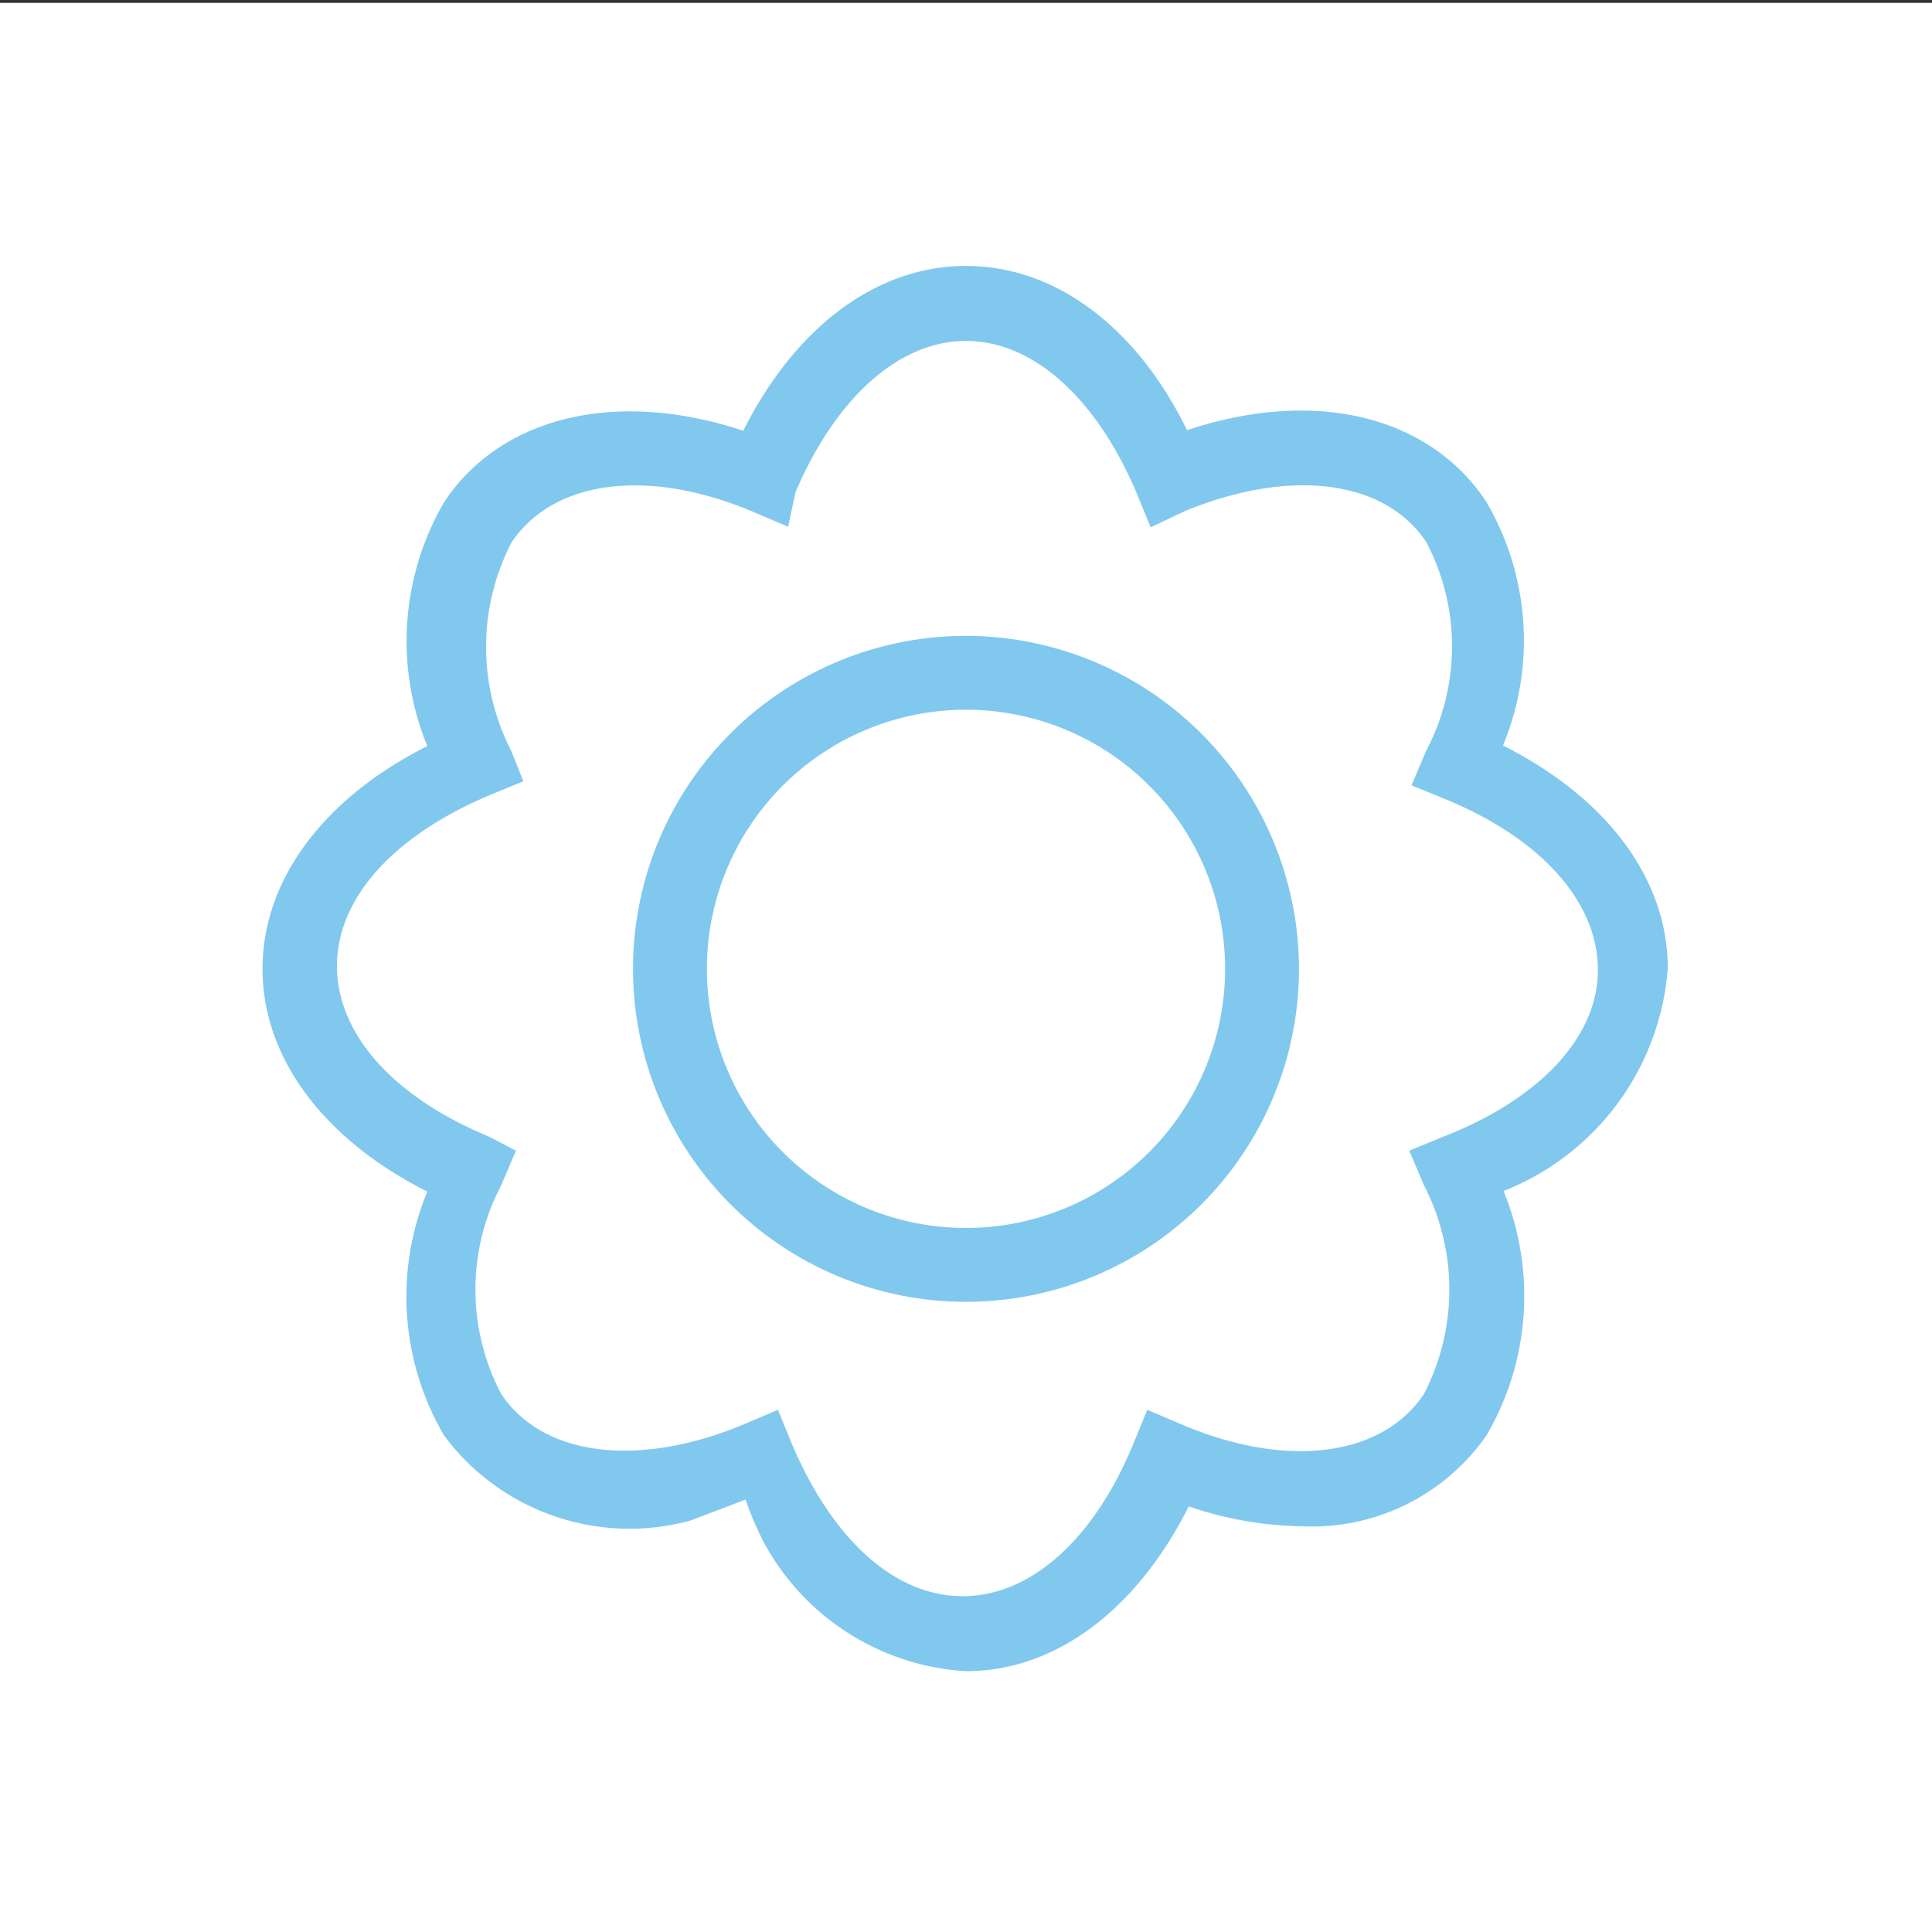
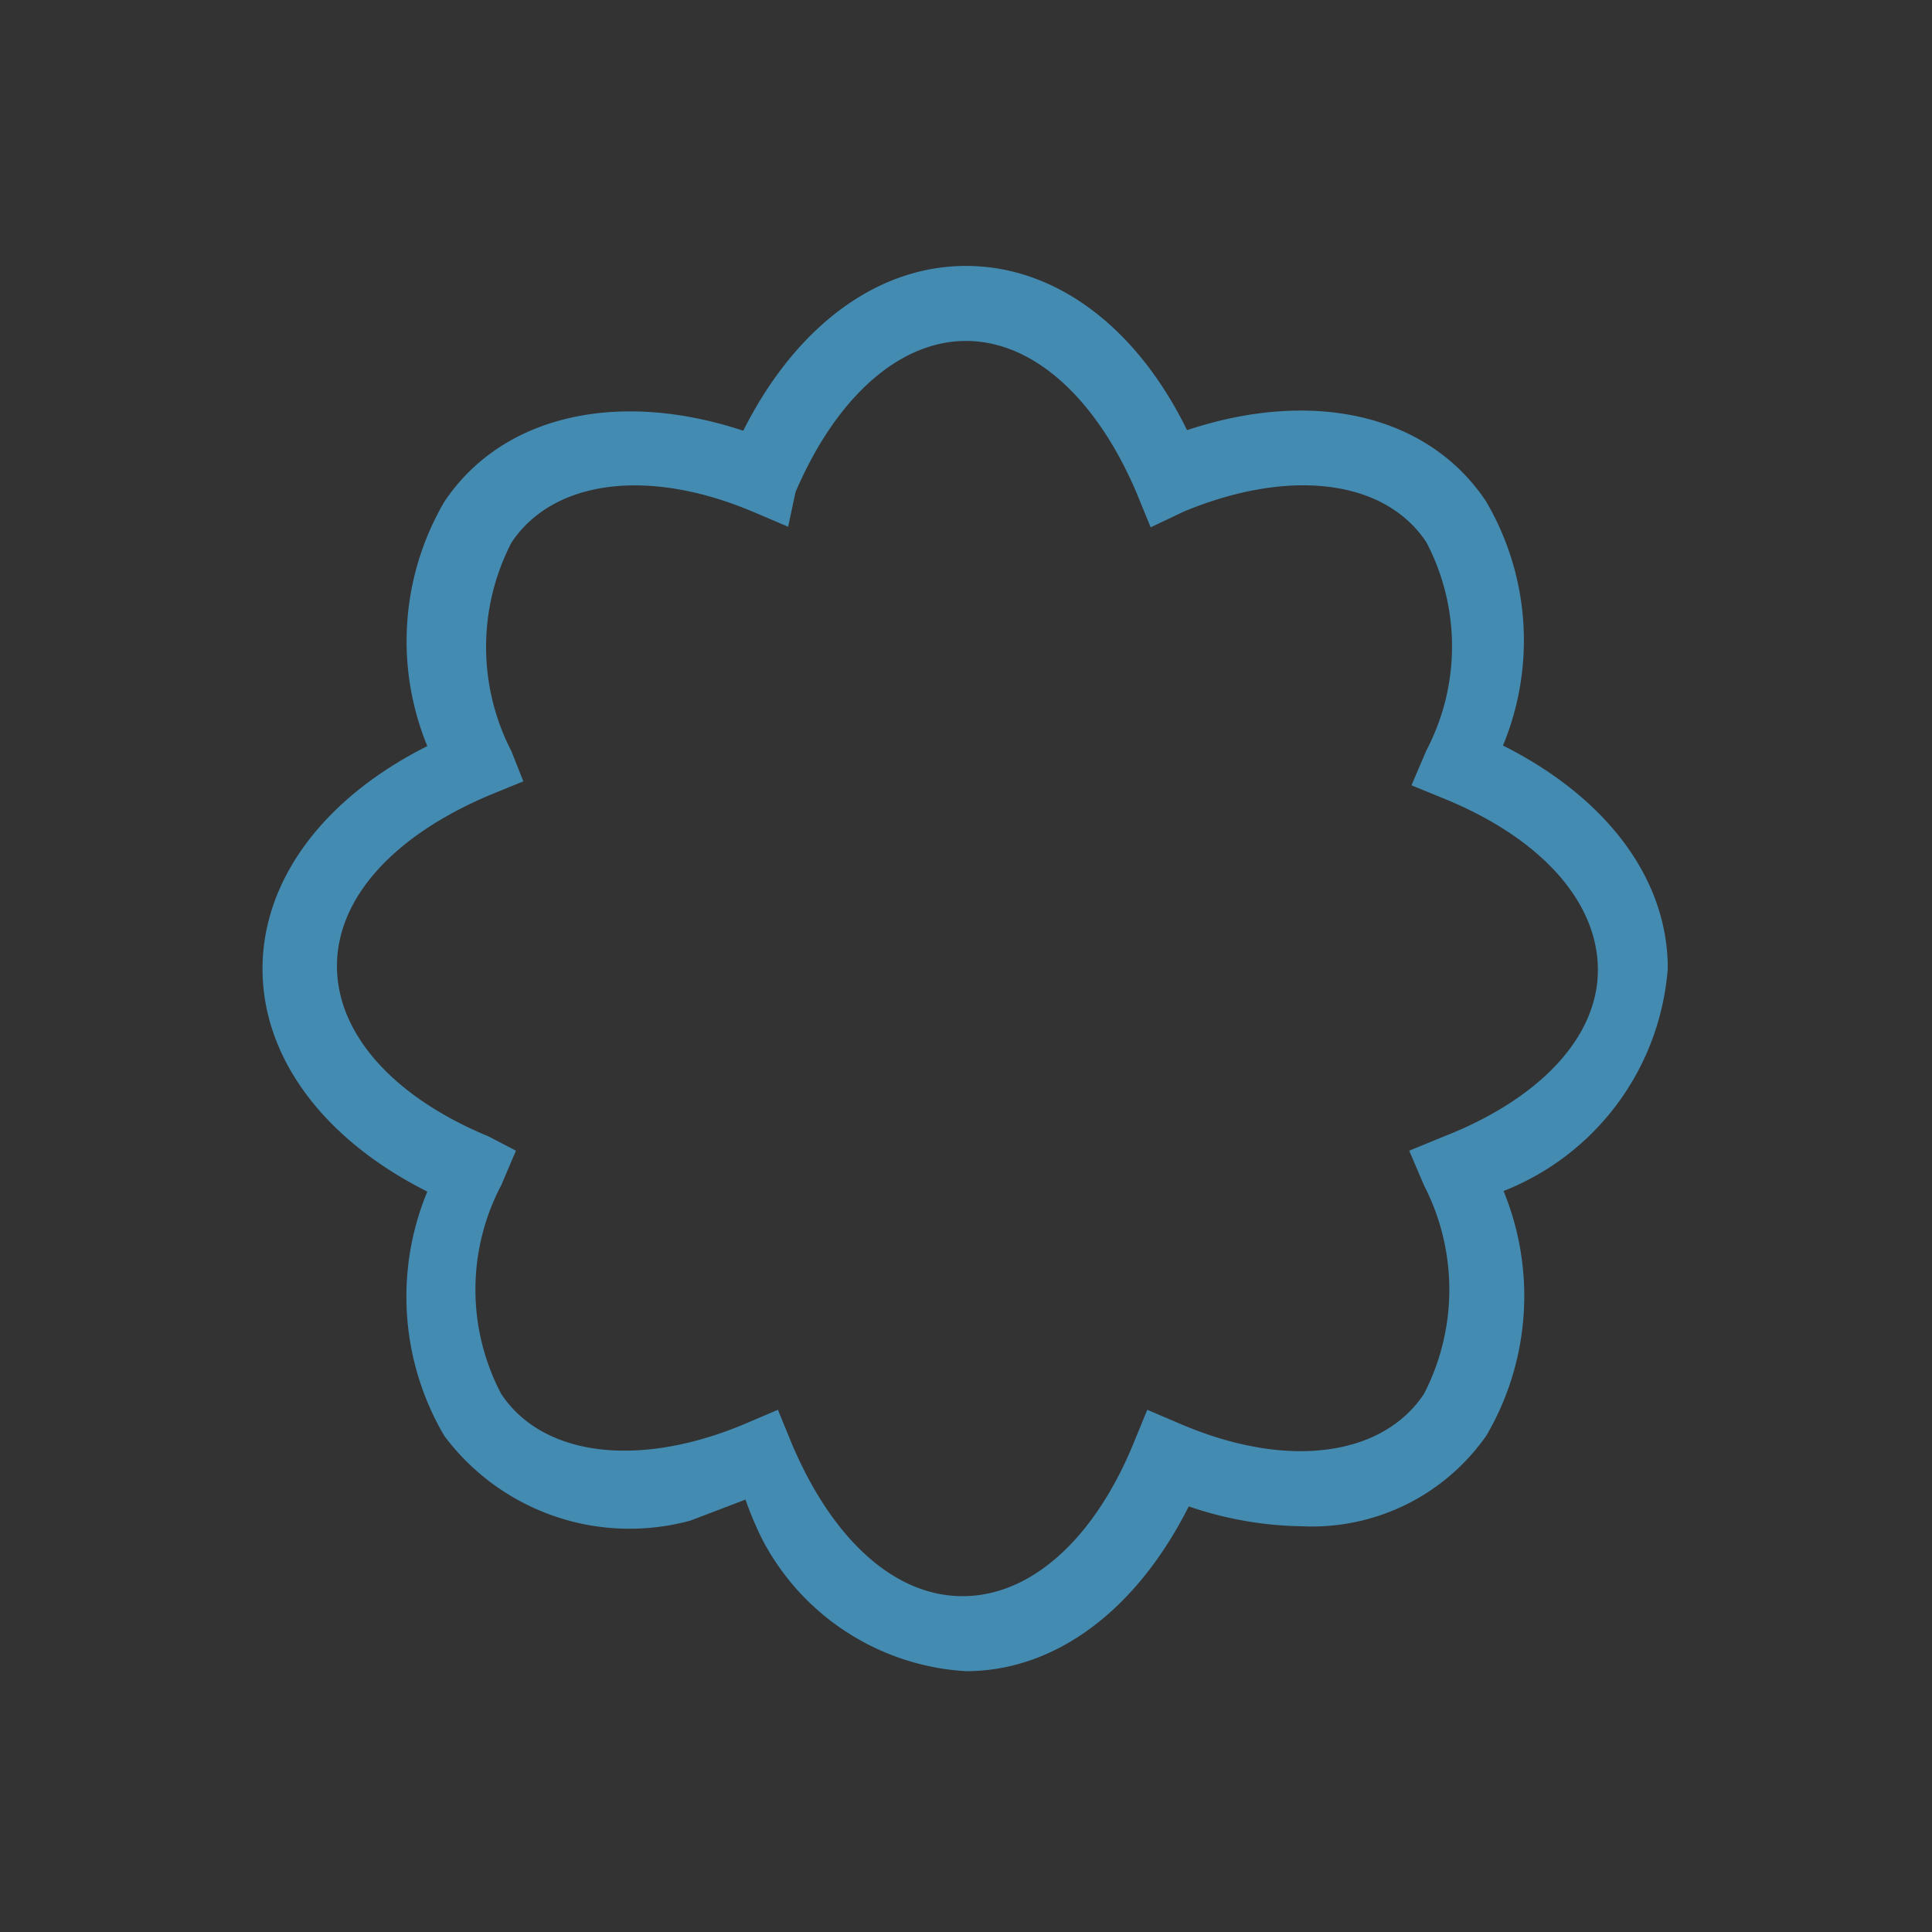
<svg xmlns="http://www.w3.org/2000/svg" id="Calque_1" data-name="Calque 1" viewBox="0 0 34 34">
  <rect x="0" y="0" width="34" height="34" fill="#333333" stroke="none" />
  <defs>
    <style>.cls-1{fill:#fff;}.cls-2{opacity:0.7;}.cls-3{fill:#4cb0e8;}</style>
  </defs>
  <title>Plan de travail 1 copie 2saison</title>
-   <rect class="cls-1" y="0.05" width="34" height="34" />
  <g class="cls-2">
    <path class="cls-3" d="M13.12,26.39a5.69,5.69,0,0,0,.31.73A4.33,4.33,0,0,0,17,29.41c1.57,0,3-1.07,3.92-2.9a6.4,6.4,0,0,0,2,.35h0a3.74,3.74,0,0,0,3.24-1.6,4.86,4.86,0,0,0,.3-4.3,4.58,4.58,0,0,0,2.89-3.92c0-1.57-1.07-3-2.9-3.92a4.83,4.83,0,0,0-.3-4.3c-1-1.5-3-2-5.26-1.25C20,5.75,18.57,4.68,17,4.68s-3,1.07-3.92,2.9c-2.24-.74-4.26-.25-5.26,1.25a4.86,4.86,0,0,0-.3,4.3c-1.83.92-2.9,2.36-2.9,3.92s1.07,3,2.9,3.92a4.83,4.83,0,0,0,.3,4.3,4.07,4.07,0,0,0,4.33,1.49ZM25.41,20l-.61.25.26.61a4,4,0,0,1,0,3.67c-.73,1.1-2.4,1.33-4.26.54l-.61-.26-.25.61c-.69,1.67-1.8,2.67-3,2.67s-2.29-1-3-2.67l-.25-.61-.61.26c-1.85.77-3.53.56-4.26-.54a3.94,3.94,0,0,1,0-3.67l.26-.61L8.6,20c-1.67-.69-2.67-1.8-2.67-3s1-2.29,2.67-3l.61-.25L9,13.22a4,4,0,0,1,0-3.67c.73-1.1,2.4-1.33,4.26-.54l.61.26L14,8.66C14.71,7,15.82,6,17,6s2.29,1,3,2.67l.25.61L20.84,9c1.86-.77,3.53-.56,4.26.54a3.94,3.94,0,0,1,0,3.67l-.26.61.61.25c1.67.69,2.67,1.8,2.67,3S27.07,19.35,25.41,20Z" />
-     <path class="cls-3" d="M17,11.19a5.86,5.86,0,1,0,5.86,5.86A5.87,5.87,0,0,0,17,11.19Zm0,10.42a4.56,4.56,0,1,1,4.56-4.56A4.56,4.56,0,0,1,17,21.61Z" />
  </g>
</svg>